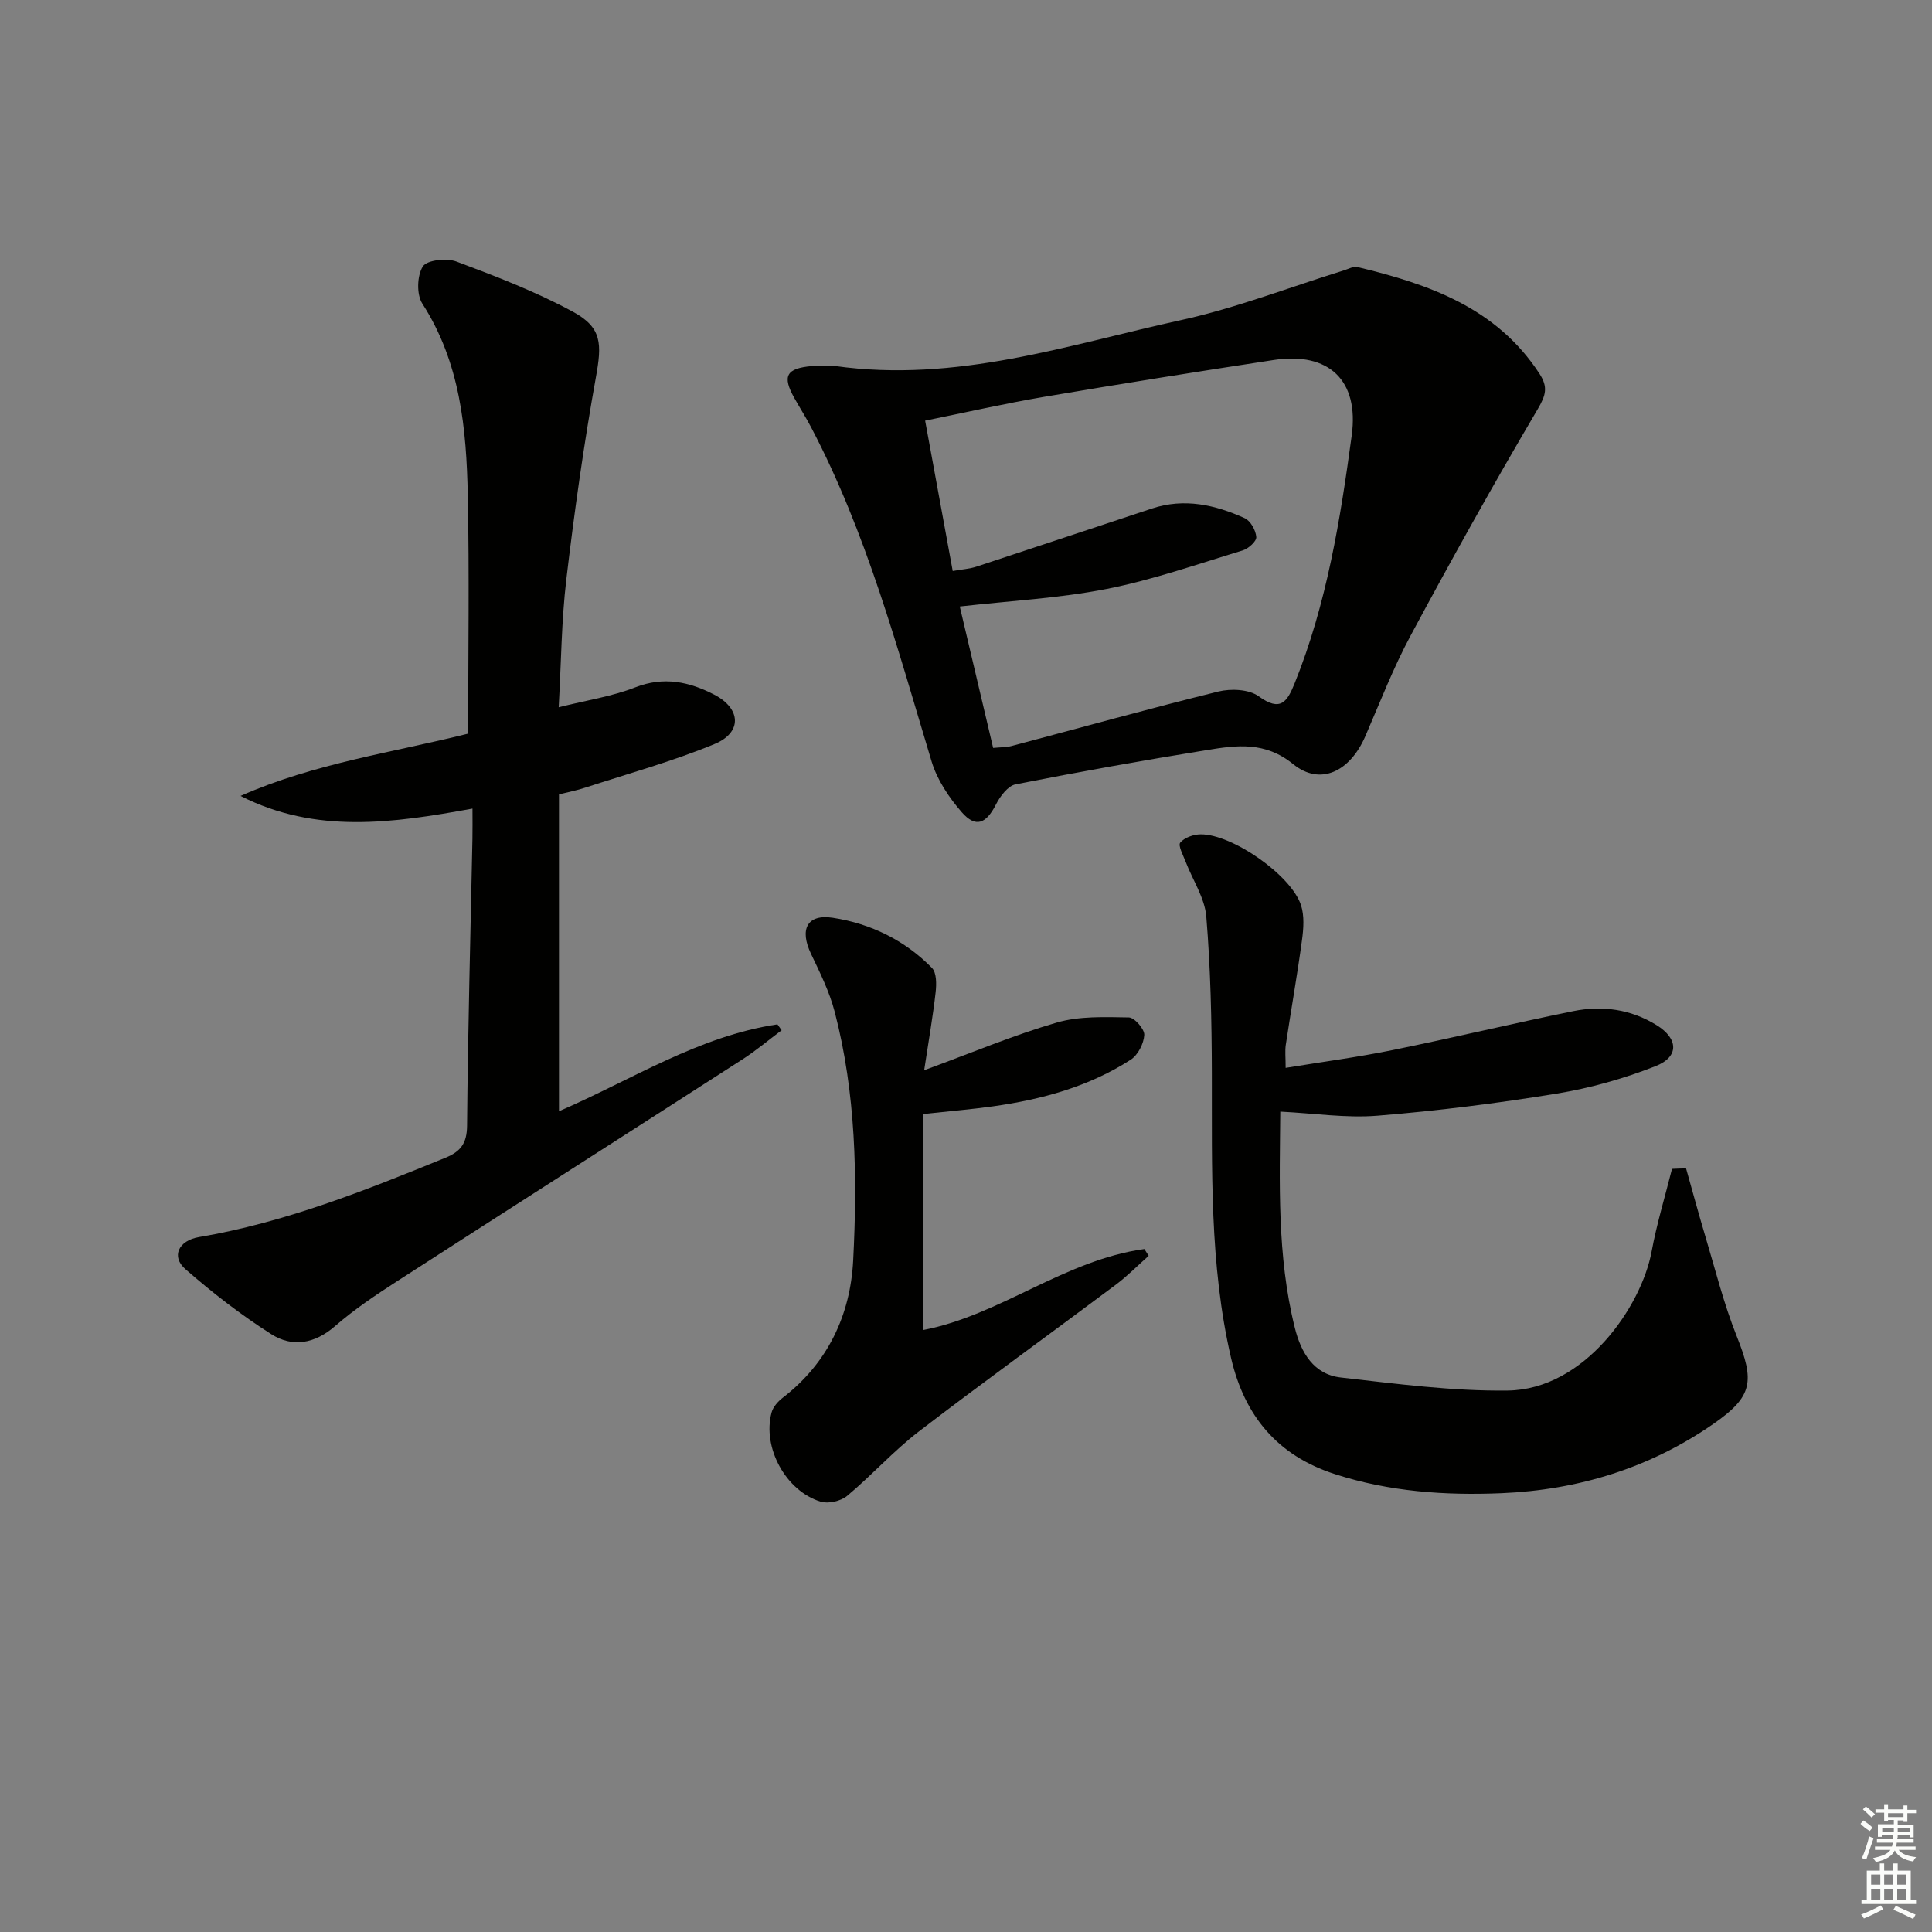
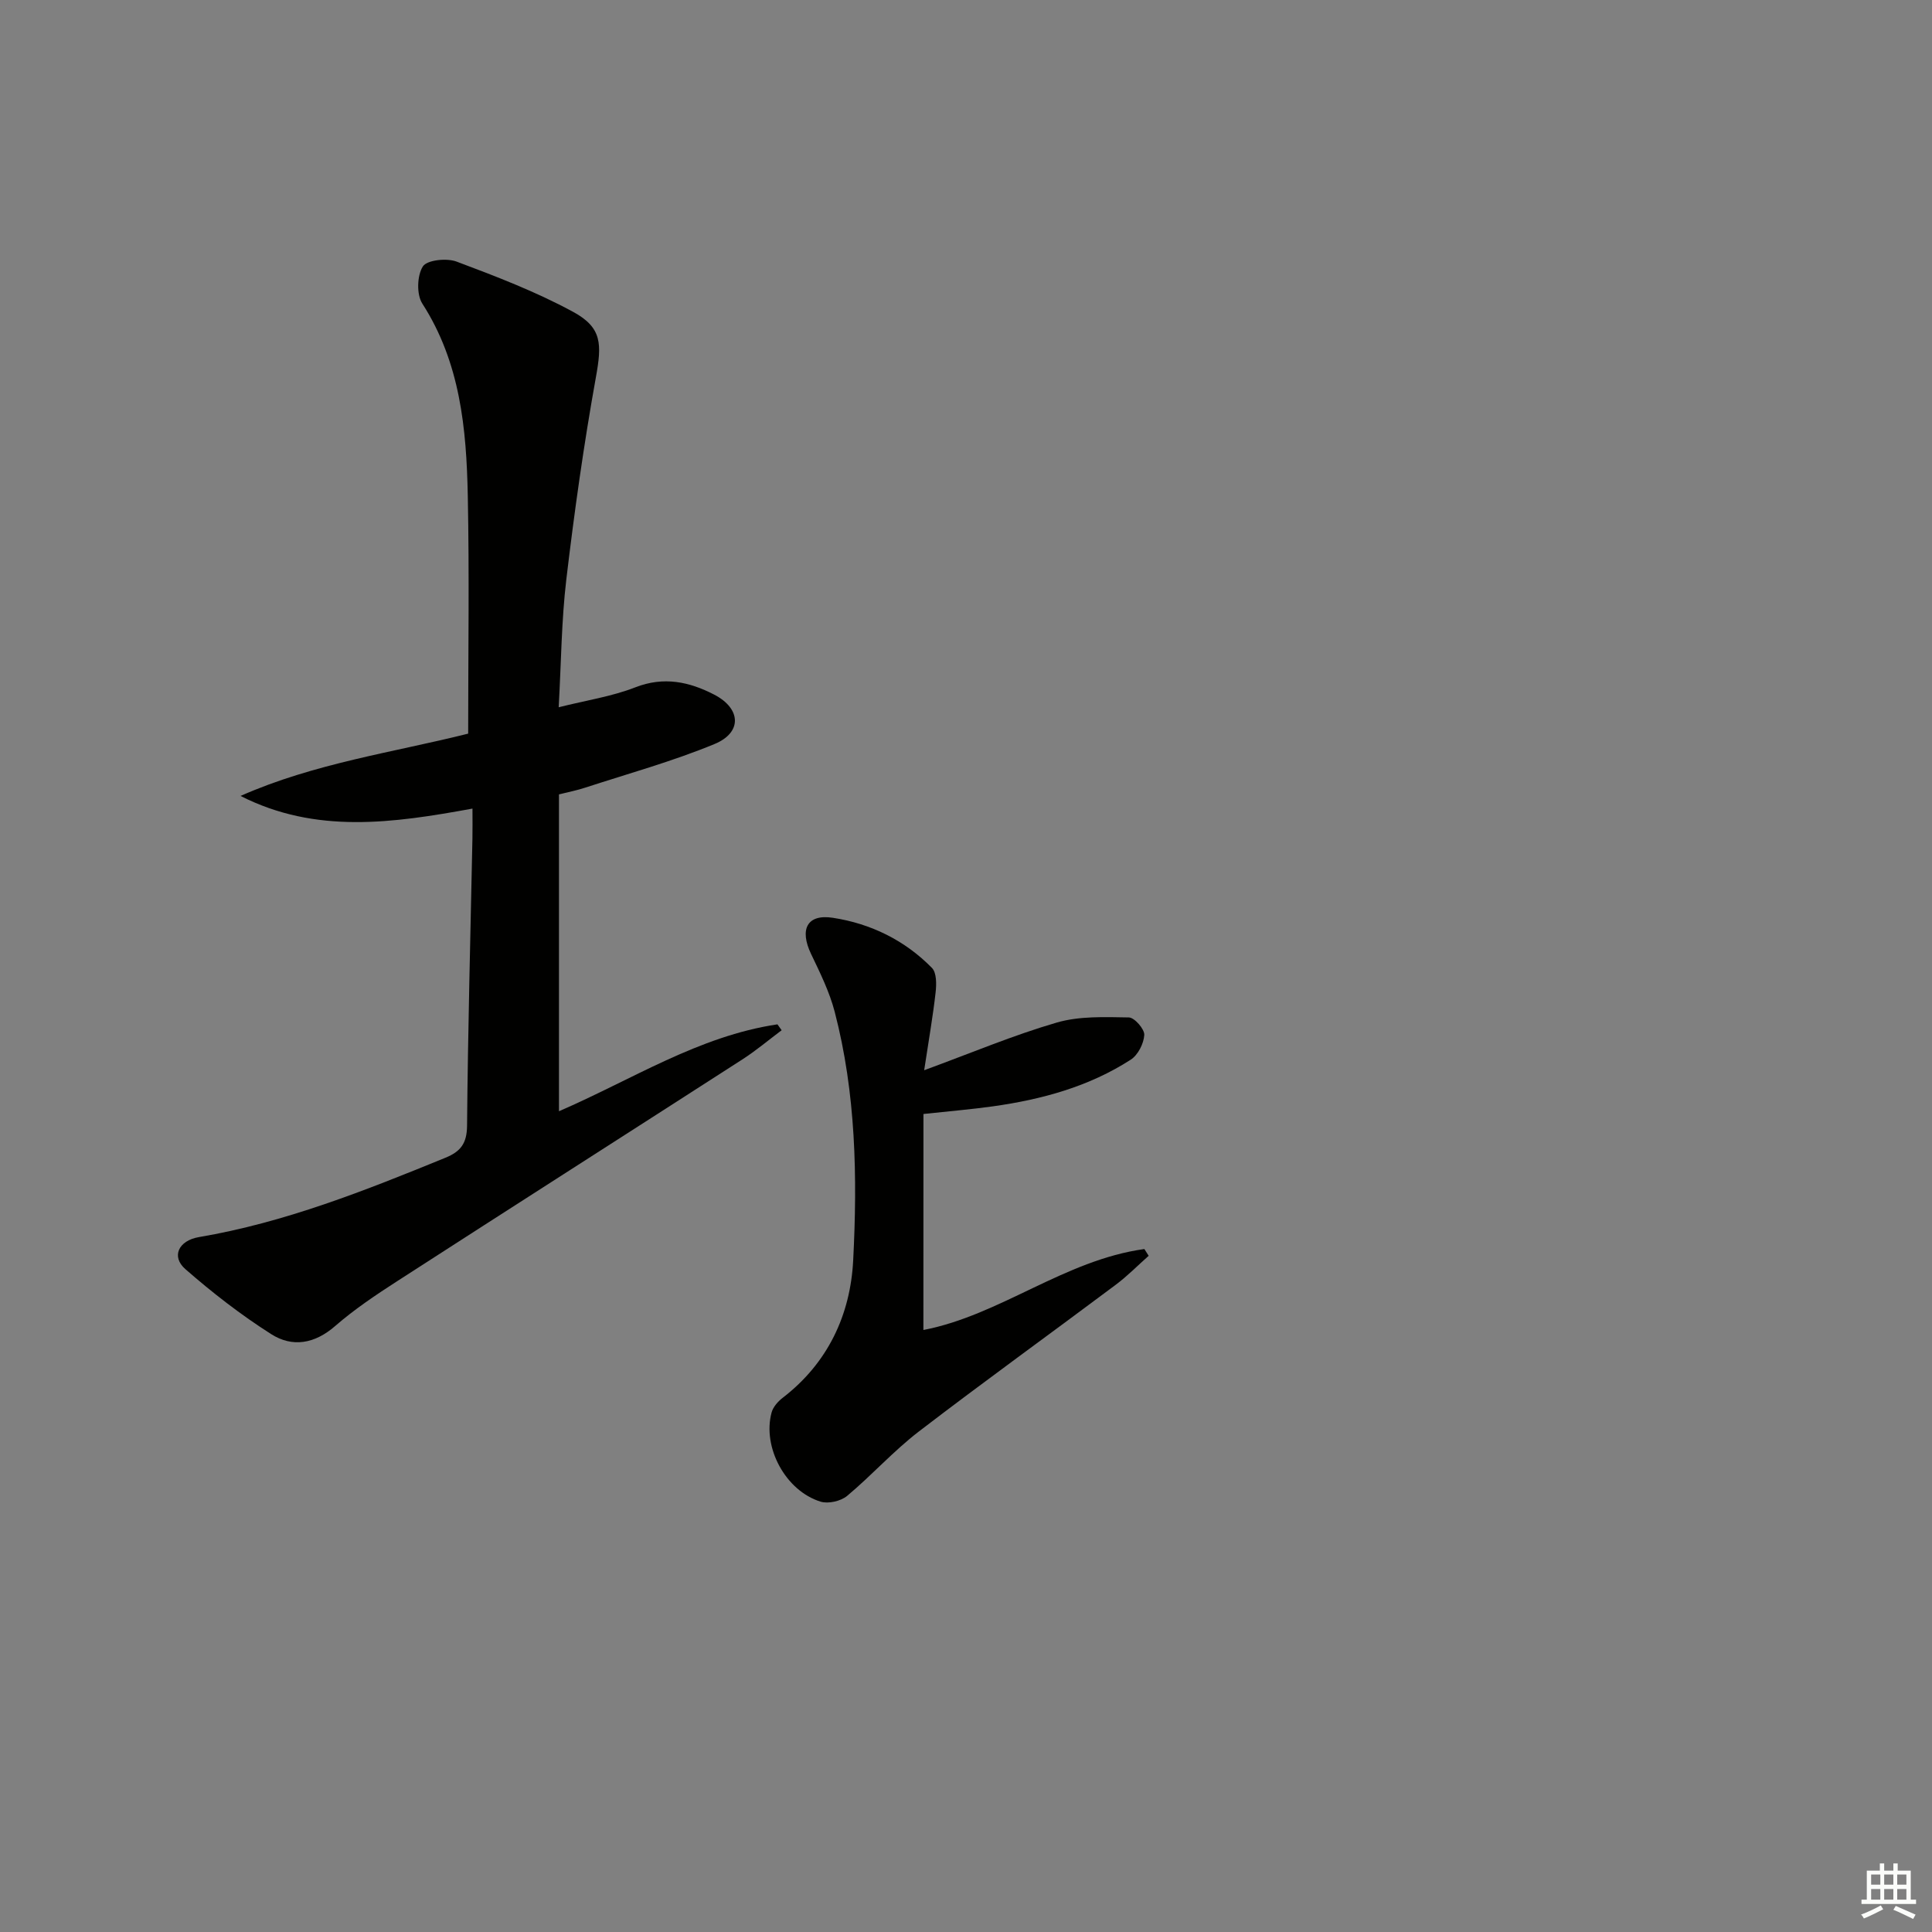
<svg xmlns="http://www.w3.org/2000/svg" enable-background="new 0 0 400 400" viewBox="0 0 400 400">
  <rect x="0" y="0" width="400" height="400" fill="#808080" stroke="none" />
  <g fill="#010100">
    <path d="m115.73 164.47v65.6c15.15-6.55 28.92-15.56 45.23-17.99.29.41.58.81.87 1.22-2.71 2.03-5.31 4.23-8.16 6.06-23.76 15.3-47.59 30.5-71.34 45.83-4.47 2.88-8.94 5.87-12.94 9.35-4.24 3.7-8.86 4.47-13.24 1.68-6.26-3.98-12.19-8.58-17.77-13.46-2.98-2.6-1.42-5.91 2.79-6.63 17.82-3.02 34.46-9.65 51.07-16.44 3.13-1.28 4.42-2.96 4.46-6.6.17-19.8.71-39.6 1.11-59.4.04-1.96.01-3.93.01-6.28-16.47 3.01-32.42 5.31-48.02-2.62 15.31-6.78 31.78-9.04 47.13-12.9 0-16.7.25-33-.08-49.28-.28-13.85-1.55-27.53-9.41-39.75-1.22-1.89-1.1-5.81.11-7.7.86-1.34 4.94-1.77 6.98-1 8.19 3.07 16.43 6.23 24.1 10.39 6.07 3.29 5.98 6.71 4.74 13.58-2.5 13.87-4.46 27.85-6.12 41.84-1.01 8.54-1.06 17.2-1.58 26.46 5.72-1.44 11.02-2.23 15.88-4.13 5.89-2.3 11.16-1.14 16.27 1.49 5.64 2.9 5.88 7.87.12 10.25-8.68 3.59-17.81 6.11-26.77 9.03-1.7.57-3.5.91-5.44 1.4z" />
-     <path d="m172.82 75.77c25.3 3.56 48.34-4.4 71.67-9.49 11.45-2.5 22.51-6.82 33.75-10.3.93-.29 1.98-.89 2.81-.69 14.78 3.54 28.78 8.41 37.68 22.08 1.8 2.76 1.35 4.43-.37 7.35-9.1 15.42-17.82 31.07-26.29 46.84-3.6 6.7-6.36 13.86-9.39 20.86-3.18 7.34-9.32 10.35-14.95 5.78-5.82-4.73-11.66-3.91-17.79-2.92-13.26 2.15-26.5 4.51-39.68 7.11-1.58.31-3.19 2.46-4.04 4.13-2.04 4.03-4.2 4.96-7.1 1.64-2.64-3.03-5.09-6.69-6.24-10.5-7.09-23.52-13.44-47.28-24.95-69.2-1.08-2.06-2.33-4.02-3.47-6.05-2.55-4.55-1.69-6.16 3.66-6.62 1.81-.16 3.65-.02 4.7-.02zm32.8 79.08c1.55-.15 2.73-.12 3.82-.4 14.27-3.78 28.49-7.75 42.82-11.28 2.6-.64 6.34-.47 8.34.99 4.54 3.29 5.9 1.14 7.46-2.73 6.64-16.48 9.44-33.85 11.8-51.28 1.55-11.42-4.75-17.35-16.12-15.62-15.89 2.42-31.77 4.95-47.62 7.64-8.1 1.38-16.12 3.21-24.58 4.92 1.97 10.73 3.81 20.77 5.71 31.13 2.02-.36 3.52-.44 4.9-.9 12.13-3.98 24.24-8.04 36.36-12.04 6.68-2.21 13.07-.77 19.19 2 1.21.55 2.3 2.51 2.4 3.91.07.88-1.64 2.41-2.82 2.77-9.35 2.84-18.64 6.1-28.19 7.98-9.84 1.93-19.96 2.45-30.38 3.63 2.29 9.73 4.53 19.22 6.91 29.28z" />
-     <path d="m349.08 241.9c1.32 4.65 2.57 9.33 3.96 13.96 2.09 6.96 3.84 14.06 6.53 20.79 3.73 9.33 3.38 12.45-4.81 18.14-13.16 9.13-27.95 13.69-43.89 14.36-11.68.49-23.23-.31-34.49-3.95-11.92-3.84-18.71-12.07-21.49-23.99-4.53-19.48-3.93-39.29-3.99-59.07-.03-10.8-.26-21.62-1.15-32.37-.32-3.88-2.83-7.57-4.28-11.37-.51-1.33-1.61-3.36-1.11-3.95.89-1.05 2.78-1.71 4.26-1.71 6.54-.01 18.68 8.44 20.73 14.64.73 2.22.54 4.89.21 7.28-.98 7.24-2.26 14.43-3.35 21.66-.19 1.28-.03 2.61-.03 4.77 7.61-1.25 14.92-2.21 22.12-3.68 12.5-2.54 24.91-5.52 37.4-8.06 6.03-1.23 11.96-.41 17.29 2.9 4.53 2.81 4.68 6.56-.24 8.49-6.57 2.58-13.51 4.54-20.47 5.68-12.28 2.01-24.66 3.56-37.06 4.57-6.52.53-13.16-.5-20.15-.84-.11 14.51-.73 29.76 3.01 44.76 1.28 5.14 3.89 9.65 9.53 10.29 11.48 1.3 23.03 2.84 34.53 2.7 15.94-.19 27.7-17.4 29.81-28.79 1.07-5.77 2.79-11.41 4.22-17.11.98-.05 1.95-.08 2.91-.1z" />
    <path d="m191.18 275.36c15.88-3.05 29.23-14.49 45.75-16.76.3.47.59.94.89 1.4-2.27 2.01-4.4 4.19-6.82 6-13.57 10.16-27.33 20.07-40.78 30.39-5.26 4.04-9.74 9.07-14.85 13.33-1.3 1.08-3.89 1.67-5.48 1.18-7.25-2.24-12.09-11.25-10.14-18.46.31-1.15 1.32-2.29 2.31-3.05 9.35-7.19 14-17.17 14.58-28.41.89-17.26.58-34.61-3.83-51.52-1.08-4.13-3.03-8.07-4.88-11.94-2.44-5.09-.86-8.33 4.51-7.5 7.83 1.2 14.9 4.65 20.51 10.38.98 1 .95 3.38.76 5.05-.55 4.91-1.41 9.79-2.37 16.13 9.89-3.63 18.51-7.27 27.45-9.87 4.7-1.37 9.94-1.14 14.93-1.06 1.16.02 3.26 2.42 3.19 3.62-.1 1.79-1.31 4.17-2.81 5.13-8.67 5.59-18.43 8.24-28.55 9.66-4.43.62-8.9.99-14.36 1.58-.01 14.74-.01 29.64-.01 44.72z" />
  </g>
-   <path d="m385.2 377.6.6-.7c.6.4 1.3.9 1.9 1.5l-.6.7c-.8-.5-1.4-1-1.9-1.5zm.3 7.1c.6-1.4 1.1-2.9 1.5-4.5.3.1.6.3.9.4-.5 1.4-1 2.9-1.5 4.4zm.2-10.1.6-.6c.7.5 1.3 1.1 1.9 1.6l-.7.7c-.6-.6-1.2-1.2-1.8-1.7zm8.4-.8h.8v.9h1.8v.7h-1.8v1.8h-.8v-.3h-1.2v.9h3.3v2.6h-.8v-.4h-2.5c0 .3 0 .6-.1.8h3.4v.7h-3.5c0 .3-.1.6-.1.8h4v.7h-3.5c.7.9 1.9 1.3 3.6 1.5-.2.2-.4.5-.6.9-1.9-.3-3.2-1.1-3.8-2.3-.5 1.1-1.8 2-3.9 2.4-.2-.3-.4-.5-.6-.8 1.9-.4 3.1-.9 3.6-1.7h-3.2v-.7h3.5c.1-.2.1-.5.2-.8h-3.3v-.7h3.4c0-.2 0-.5 0-.8h-2.4v.3h-.8v-2.6h3.3v-.9h-1.2v.3h-.8v-1.8h-1.8v-.7h1.8v-.9h.8v.9h3.2zm-4.4 5.5h2.4c0-.3 0-.6 0-.9h-2.4zm1.2-3.1h3.2v-.8h-3.2zm4.4 2.2h-2.4v.9h2.5v-.9z" fill="#fbfcfa" />
  <path d="m389.2 385.8h.9v1.5h1.9v-1.5h.9v1.5h2.7v6h1.1v.9h-11.3v-.9h1.1v-6h2.7zm.2 8.7.5.8c-1.2.6-2.5 1.3-4 1.9-.2-.3-.3-.6-.6-.8 1.6-.6 3-1.3 4.1-1.9zm-2-4.3h1.9v-2.1h-1.9zm0 3.1h1.9v-2.2h-1.9zm2.7-3.1h1.9v-2.1h-1.9zm0 3.1h1.9v-2.2h-1.9zm2.4 1.3c1.4.6 2.7 1.2 4.1 1.8l-.5.9c-1.5-.7-2.8-1.4-4.1-1.9zm2.2-6.5h-1.9v2.1h1.9zm-1.9 5.2h1.9v-2.2h-1.9z" fill="#fbfcfa" />
</svg>